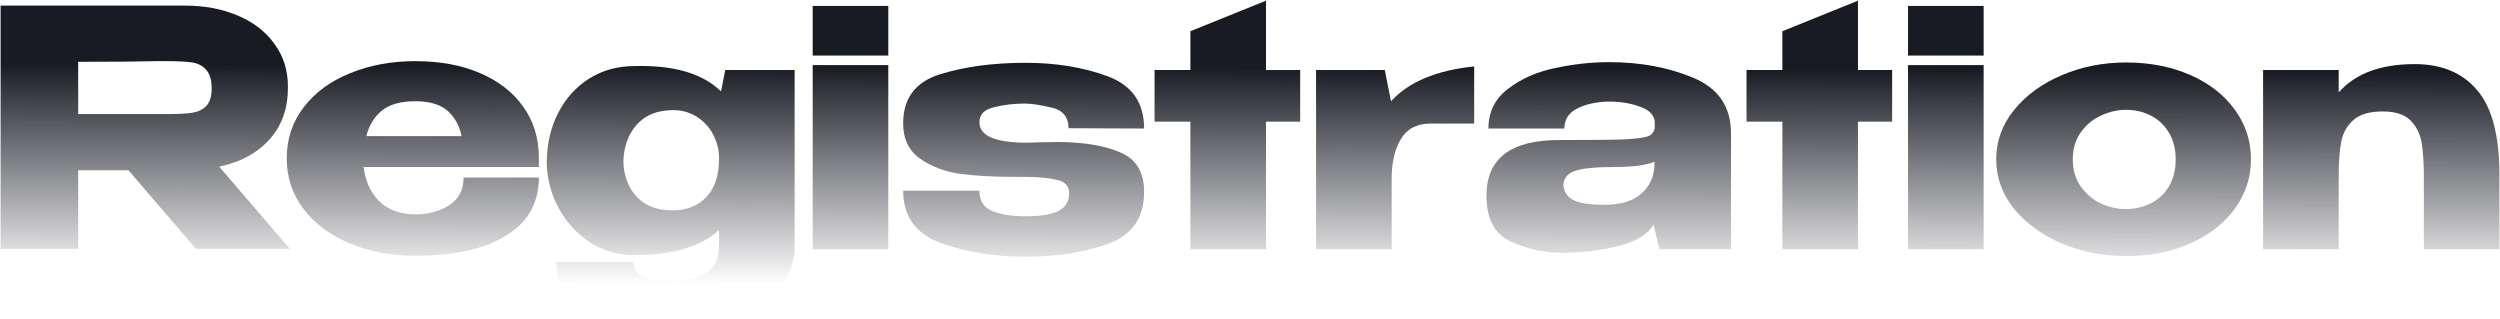
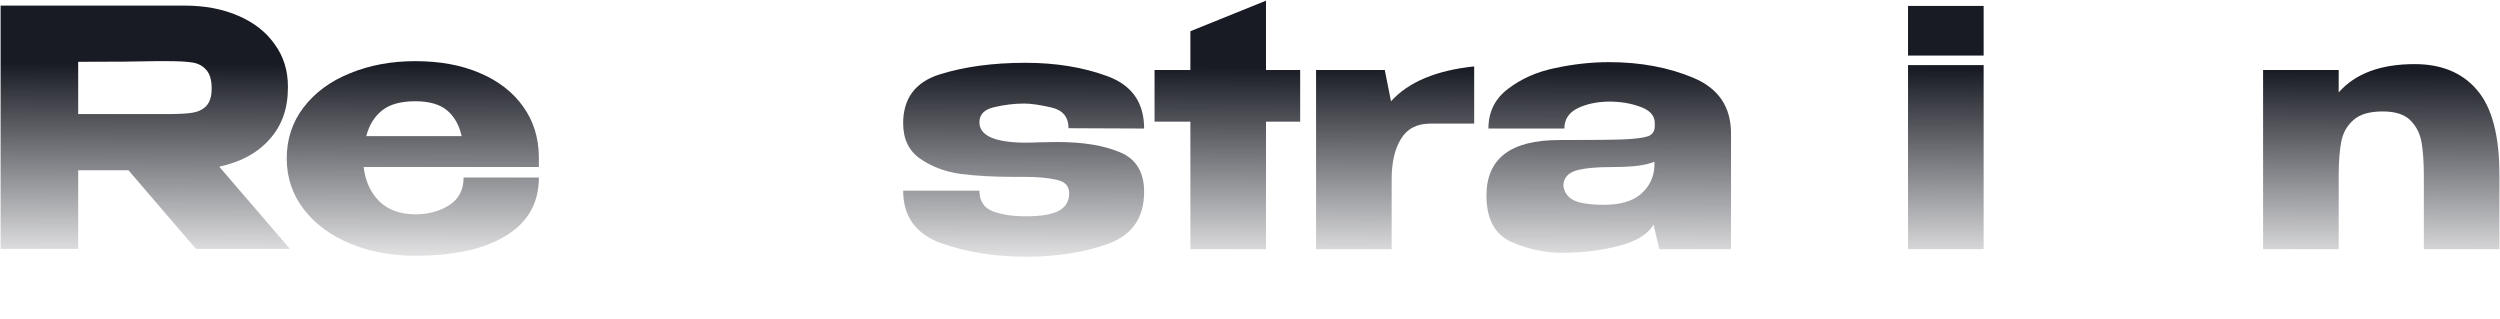
<svg xmlns="http://www.w3.org/2000/svg" width="2137" height="273" viewBox="0 0 2137 273" fill="none">
  <path d="M167.436 212.721L109.83 145.562H66.838V212.721H0.521V4.781H157.6C175.022 4.781 190.384 7.685 203.684 13.492C217.172 19.299 227.57 27.448 234.876 37.939C242.369 48.242 246.115 60.232 246.115 73.907V75.031C246.115 92.828 240.87 107.533 230.379 119.148C220.076 130.763 205.745 138.537 187.386 142.471L247.801 212.721H167.436ZM180.923 75.593C180.923 68.287 179.331 62.948 176.146 59.576C173.149 56.204 169.215 54.143 164.344 53.394C159.474 52.645 152.355 52.27 142.988 52.27H132.872C119.01 52.645 96.998 52.832 66.838 52.832V97.511H142.988C152.355 97.511 159.474 97.136 164.344 96.387C169.215 95.638 173.149 93.764 176.146 90.767C179.331 87.582 180.923 82.524 180.923 75.593Z" fill="url(#paint0_linear_2229_795)" />
  <path d="M460.628 142.752H310.855C312.167 154.554 316.569 164.295 324.062 171.976C331.743 179.469 342.14 183.216 355.253 183.216C365.931 183.216 375.392 180.687 383.634 175.629C392.064 170.384 396.279 162.422 396.279 151.744H460.628C460.628 173.475 451.262 190.054 432.528 201.481C413.982 212.908 388.13 218.622 354.972 218.622C334.553 218.622 316.007 215.156 299.334 208.225C282.662 201.294 269.455 191.552 259.713 179.001C249.972 166.262 245.101 151.744 245.101 135.446C245.101 118.961 249.878 104.442 259.432 91.891C269.174 79.152 282.381 69.411 299.053 62.667C315.913 55.736 334.553 52.27 354.972 52.27C375.954 52.27 394.312 55.642 410.048 62.386C425.972 69.13 438.336 78.684 447.14 91.048C455.945 103.225 460.441 117.556 460.628 134.041V135.446V142.752ZM354.972 86.552C342.608 86.552 333.148 89.175 326.591 94.42C320.035 99.665 315.539 106.971 313.103 116.338H394.593C392.533 106.971 388.411 99.665 382.229 94.42C376.047 89.175 366.962 86.552 354.972 86.552Z" fill="url(#paint1_linear_2229_795)" />
-   <path d="M679.251 59.857V213.002C678.501 227.801 672.6 239.603 661.548 248.408C650.682 257.4 637.756 263.676 622.77 267.235C607.97 270.982 593.639 272.855 579.777 272.855C559.17 272.855 542.123 272.106 528.635 270.607C515.147 269.296 502.876 265.081 491.824 257.962C480.958 250.843 475.526 239.51 475.526 223.961H541.28C541.28 229.394 543.621 233.234 548.305 235.482C553.175 237.917 557.39 239.229 560.95 239.416C564.696 239.603 570.972 239.697 579.777 239.697C588.207 239.697 596.075 237.543 603.381 233.234C610.874 229.113 614.621 221.432 614.621 210.192V196.704C599.072 210.941 575 218.06 542.404 218.06C528.166 218.06 515.428 214.407 504.188 207.101C492.948 199.608 484.049 189.866 477.493 177.877C471.123 165.888 467.751 153.243 467.377 139.942V137.975C467.564 122.614 470.842 108.751 477.212 96.387C483.581 84.023 492.386 74.282 503.626 67.163C515.053 60.044 527.979 56.485 542.404 56.485C575.936 55.548 600.571 62.761 616.307 78.122L619.96 59.857H679.251ZM574.719 179.844C586.708 179.844 596.356 176.097 603.662 168.604C610.968 160.923 614.621 150.058 614.621 136.008V135.165C614.621 128.046 612.935 121.302 609.563 114.933C606.191 108.564 601.507 103.506 595.513 99.759C589.518 96.012 582.868 94.139 575.562 94.139C562.074 94.139 551.677 98.26 544.371 106.503C537.065 114.558 533.224 125.143 532.85 138.256C533.224 150.245 536.971 160.174 544.09 168.042C551.396 175.91 561.605 179.844 574.719 179.844Z" fill="url(#paint2_linear_2229_795)" />
-   <path d="M759.32 5.062H694.69V47.493H759.32V5.062ZM759.32 213.002H694.69V55.642H759.32V213.002Z" fill="url(#paint3_linear_2229_795)" />
  <path d="M875.149 121.958C880.582 121.958 884.703 121.864 887.513 121.677L903.53 121.396C925.636 121.396 943.526 124.3 957.201 130.107C971.064 135.727 977.995 147.061 977.995 164.108C977.995 186.213 967.692 201.013 947.085 208.506C926.666 215.812 903.249 219.465 876.835 219.465C850.609 219.465 826.536 215.625 804.618 207.944C782.888 200.076 772.022 185.089 772.022 162.984H837.214C837.214 171.789 841.055 177.69 848.735 180.687C856.416 183.497 865.783 184.902 876.835 184.902C889.387 184.902 898.66 183.403 904.654 180.406C910.836 177.221 913.927 172.163 913.927 165.232C913.927 159.05 910.368 155.21 903.249 153.711C896.131 152.025 887.139 151.182 876.273 151.182H866.438C849.391 151.182 834.217 150.339 820.916 148.653C807.803 146.78 796.376 142.471 786.634 135.727C776.893 128.983 772.022 118.867 772.022 105.379C772.022 84.023 782.513 70.067 803.494 63.51C824.663 56.953 849.016 53.675 876.554 53.675C902.594 53.675 926.01 57.515 946.804 65.196C967.598 72.877 977.995 87.77 977.995 109.875L913.365 109.594C913.365 100.04 908.495 94.139 898.753 91.891C889.012 89.643 881.331 88.519 875.711 88.519C867.094 88.519 858.477 89.549 849.859 91.61C841.429 93.483 837.214 97.792 837.214 104.536C837.214 115.776 849.859 121.583 875.149 121.958Z" fill="url(#paint4_linear_2229_795)" />
  <path d="M1082.17 59.857H1111.39V103.974H1082.17V213.002H1017.54V103.974H986.908V59.857H1017.54V26.699L1082.17 0.566V59.857Z" fill="url(#paint5_linear_2229_795)" />
  <path d="M1189.04 86.552C1204.03 70.067 1227.72 60.138 1260.13 56.766V105.66H1222.76C1211.14 105.66 1202.71 110.062 1197.47 118.867C1192.22 127.484 1189.6 138.818 1189.6 152.868V213.002H1124.97V59.857H1183.7L1189.04 86.552Z" fill="url(#paint6_linear_2229_795)" />
  <path d="M1375.43 53.113C1402.22 53.113 1426.29 57.609 1447.65 66.601C1469.01 75.593 1479.68 91.423 1479.68 114.09V213.002H1418.43L1413.65 193.051V191.646C1408.97 200.076 1399.04 206.258 1383.86 210.192C1368.88 214.126 1352.48 216.093 1334.69 216.093C1320.45 216.093 1306.21 213.002 1291.98 206.82C1277.74 200.451 1270.62 187.244 1270.62 167.199C1270.62 135.54 1291.32 119.71 1332.72 119.71C1359.32 119.71 1377.87 119.523 1388.36 119.148C1398.85 118.586 1405.78 117.649 1409.15 116.338C1412.52 114.839 1414.3 112.217 1414.49 108.47V104.817C1414.3 98.635 1410.18 94.139 1402.13 91.329C1394.26 88.332 1385.27 86.833 1375.15 86.833C1364.66 87.02 1355.67 88.987 1348.18 92.734C1340.87 96.481 1337.22 102.194 1337.22 109.875H1272.31C1272.31 95.638 1277.93 84.304 1289.17 75.874C1300.41 67.257 1313.8 61.356 1329.35 58.171C1345.08 54.799 1360.45 53.113 1375.43 53.113ZM1371.22 175.067C1385.08 175.067 1395.57 171.976 1402.69 165.794C1409.81 159.612 1413.65 151.744 1414.21 142.19V138.256C1407.09 141.253 1395.76 142.752 1380.21 142.752C1364.1 142.752 1352.77 143.876 1346.21 146.124C1339.84 148.372 1336.56 152.493 1336.37 158.488C1336.94 164.108 1339.84 168.323 1345.08 171.133C1350.52 173.756 1359.23 175.067 1371.22 175.067Z" fill="url(#paint7_linear_2229_795)" />
-   <path d="M1588.19 59.857H1617.41V103.974H1588.19V213.002H1523.56V103.974H1492.93V59.857H1523.56V26.699L1588.19 0.566V59.857Z" fill="url(#paint8_linear_2229_795)" />
  <path d="M1695.62 5.062H1630.99V47.493H1695.62V5.062ZM1695.62 213.002H1630.99V55.642H1695.62V213.002Z" fill="url(#paint9_linear_2229_795)" />
-   <path d="M1817.35 53.394C1837.58 53.394 1855.85 56.953 1872.15 64.072C1888.44 71.191 1901.18 81.119 1910.36 93.858C1919.54 106.409 1924.13 120.553 1924.13 136.289C1924.13 151.838 1919.45 165.981 1910.08 178.72C1900.9 191.271 1888.16 201.106 1871.87 208.225C1855.75 215.344 1837.58 218.903 1817.35 218.903C1797.87 218.903 1779.6 215.344 1762.56 208.225C1745.51 200.919 1731.83 190.99 1721.53 178.439C1711.41 165.7 1706.36 151.65 1706.36 136.289C1706.36 120.74 1711.41 106.69 1721.53 94.139C1731.83 81.4 1745.42 71.472 1762.28 64.353C1779.32 57.047 1797.68 53.394 1817.35 53.394ZM1817.35 178.72C1824.84 178.72 1831.78 177.128 1838.15 173.943C1844.7 170.758 1849.95 165.981 1853.88 159.612C1857.82 153.055 1859.78 145.281 1859.78 136.289C1859.78 127.297 1857.82 119.616 1853.88 113.247C1849.95 106.69 1844.7 101.82 1838.15 98.635C1831.78 95.45 1824.84 93.858 1817.35 93.858C1810.05 93.858 1802.83 95.544 1795.71 98.916C1788.78 102.101 1783.07 106.878 1778.57 113.247C1774.08 119.616 1771.83 127.297 1771.83 136.289C1771.83 145.281 1774.08 152.962 1778.57 159.331C1783.07 165.7 1788.78 170.571 1795.71 173.943C1802.83 177.128 1810.05 178.72 1817.35 178.72Z" fill="url(#paint10_linear_2229_795)" />
  <path d="M2064.03 54.799C2087.08 54.799 2104.87 62.199 2117.42 76.998C2130.16 91.797 2136.53 116.057 2136.53 149.777V213.002H2071.9V150.62C2071.9 138.818 2071.25 129.17 2069.94 121.677C2068.62 114.184 2065.44 107.908 2060.38 102.85C2055.32 97.792 2047.45 95.263 2036.78 95.263C2025.54 95.263 2017.2 97.698 2011.77 102.569C2006.34 107.252 2002.87 113.341 2001.37 120.834C1999.87 128.327 1999.12 138.162 1999.12 150.339V213.002H1934.49V59.857H1999.12V78.965C2013.36 62.854 2035 54.799 2064.03 54.799Z" fill="url(#paint11_linear_2229_795)" />
  <defs>
    <linearGradient id="paint0_linear_2229_795" x1="1064.15" y1="57.48" x2="1063.57" y2="244.471" gradientUnits="userSpaceOnUse">
      <stop stop-color="#191B24" />
      <stop offset="1" stop-color="#191B24" stop-opacity="0" />
    </linearGradient>
    <linearGradient id="paint1_linear_2229_795" x1="1064.15" y1="57.48" x2="1063.57" y2="244.471" gradientUnits="userSpaceOnUse">
      <stop stop-color="#191B24" />
      <stop offset="1" stop-color="#191B24" stop-opacity="0" />
    </linearGradient>
    <linearGradient id="paint2_linear_2229_795" x1="1064.15" y1="57.48" x2="1063.57" y2="244.471" gradientUnits="userSpaceOnUse">
      <stop stop-color="#191B24" />
      <stop offset="1" stop-color="#191B24" stop-opacity="0" />
    </linearGradient>
    <linearGradient id="paint3_linear_2229_795" x1="1064.15" y1="57.48" x2="1063.57" y2="244.471" gradientUnits="userSpaceOnUse">
      <stop stop-color="#191B24" />
      <stop offset="1" stop-color="#191B24" stop-opacity="0" />
    </linearGradient>
    <linearGradient id="paint4_linear_2229_795" x1="1064.15" y1="57.48" x2="1063.57" y2="244.471" gradientUnits="userSpaceOnUse">
      <stop stop-color="#191B24" />
      <stop offset="1" stop-color="#191B24" stop-opacity="0" />
    </linearGradient>
    <linearGradient id="paint5_linear_2229_795" x1="1064.15" y1="57.48" x2="1063.57" y2="244.471" gradientUnits="userSpaceOnUse">
      <stop stop-color="#191B24" />
      <stop offset="1" stop-color="#191B24" stop-opacity="0" />
    </linearGradient>
    <linearGradient id="paint6_linear_2229_795" x1="1064.15" y1="57.48" x2="1063.57" y2="244.471" gradientUnits="userSpaceOnUse">
      <stop stop-color="#191B24" />
      <stop offset="1" stop-color="#191B24" stop-opacity="0" />
    </linearGradient>
    <linearGradient id="paint7_linear_2229_795" x1="1064.15" y1="57.48" x2="1063.57" y2="244.471" gradientUnits="userSpaceOnUse">
      <stop stop-color="#191B24" />
      <stop offset="1" stop-color="#191B24" stop-opacity="0" />
    </linearGradient>
    <linearGradient id="paint8_linear_2229_795" x1="1064.15" y1="57.48" x2="1063.57" y2="244.471" gradientUnits="userSpaceOnUse">
      <stop stop-color="#191B24" />
      <stop offset="1" stop-color="#191B24" stop-opacity="0" />
    </linearGradient>
    <linearGradient id="paint9_linear_2229_795" x1="1064.15" y1="57.48" x2="1063.57" y2="244.471" gradientUnits="userSpaceOnUse">
      <stop stop-color="#191B24" />
      <stop offset="1" stop-color="#191B24" stop-opacity="0" />
    </linearGradient>
    <linearGradient id="paint10_linear_2229_795" x1="1064.15" y1="57.48" x2="1063.57" y2="244.471" gradientUnits="userSpaceOnUse">
      <stop stop-color="#191B24" />
      <stop offset="1" stop-color="#191B24" stop-opacity="0" />
    </linearGradient>
    <linearGradient id="paint11_linear_2229_795" x1="1064.15" y1="57.48" x2="1063.57" y2="244.471" gradientUnits="userSpaceOnUse">
      <stop stop-color="#191B24" />
      <stop offset="1" stop-color="#191B24" stop-opacity="0" />
    </linearGradient>
  </defs>
</svg>